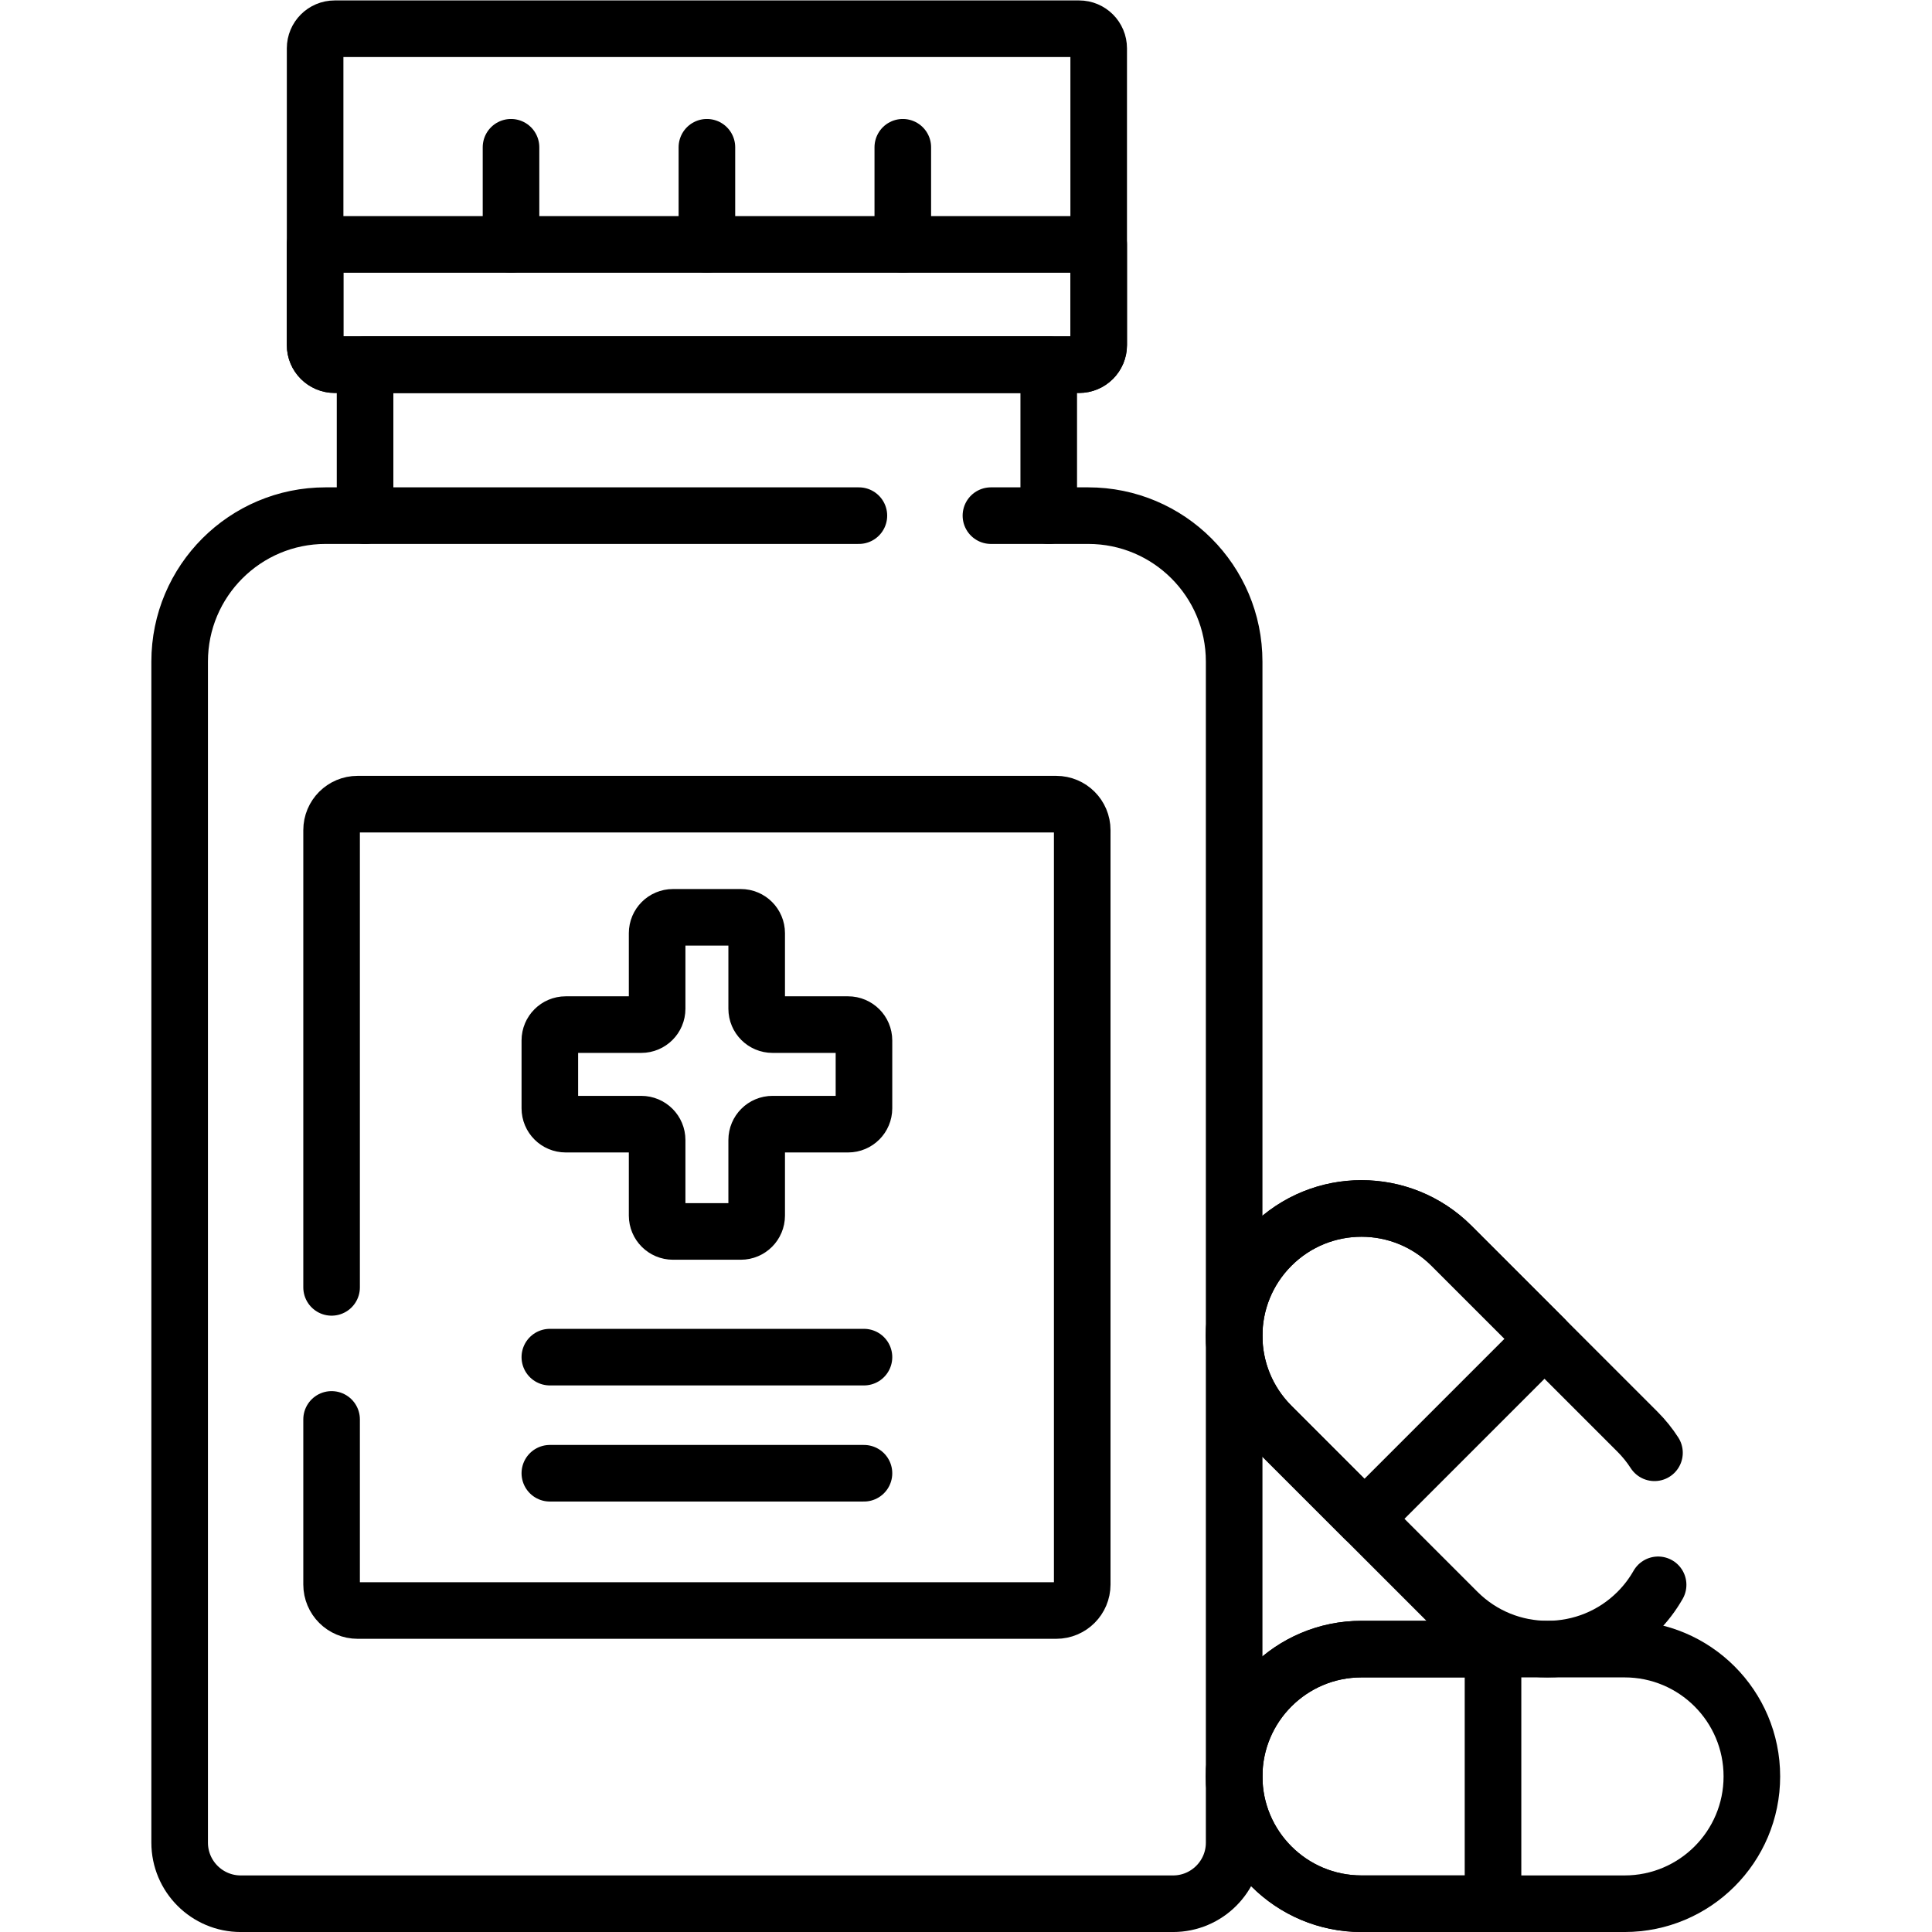
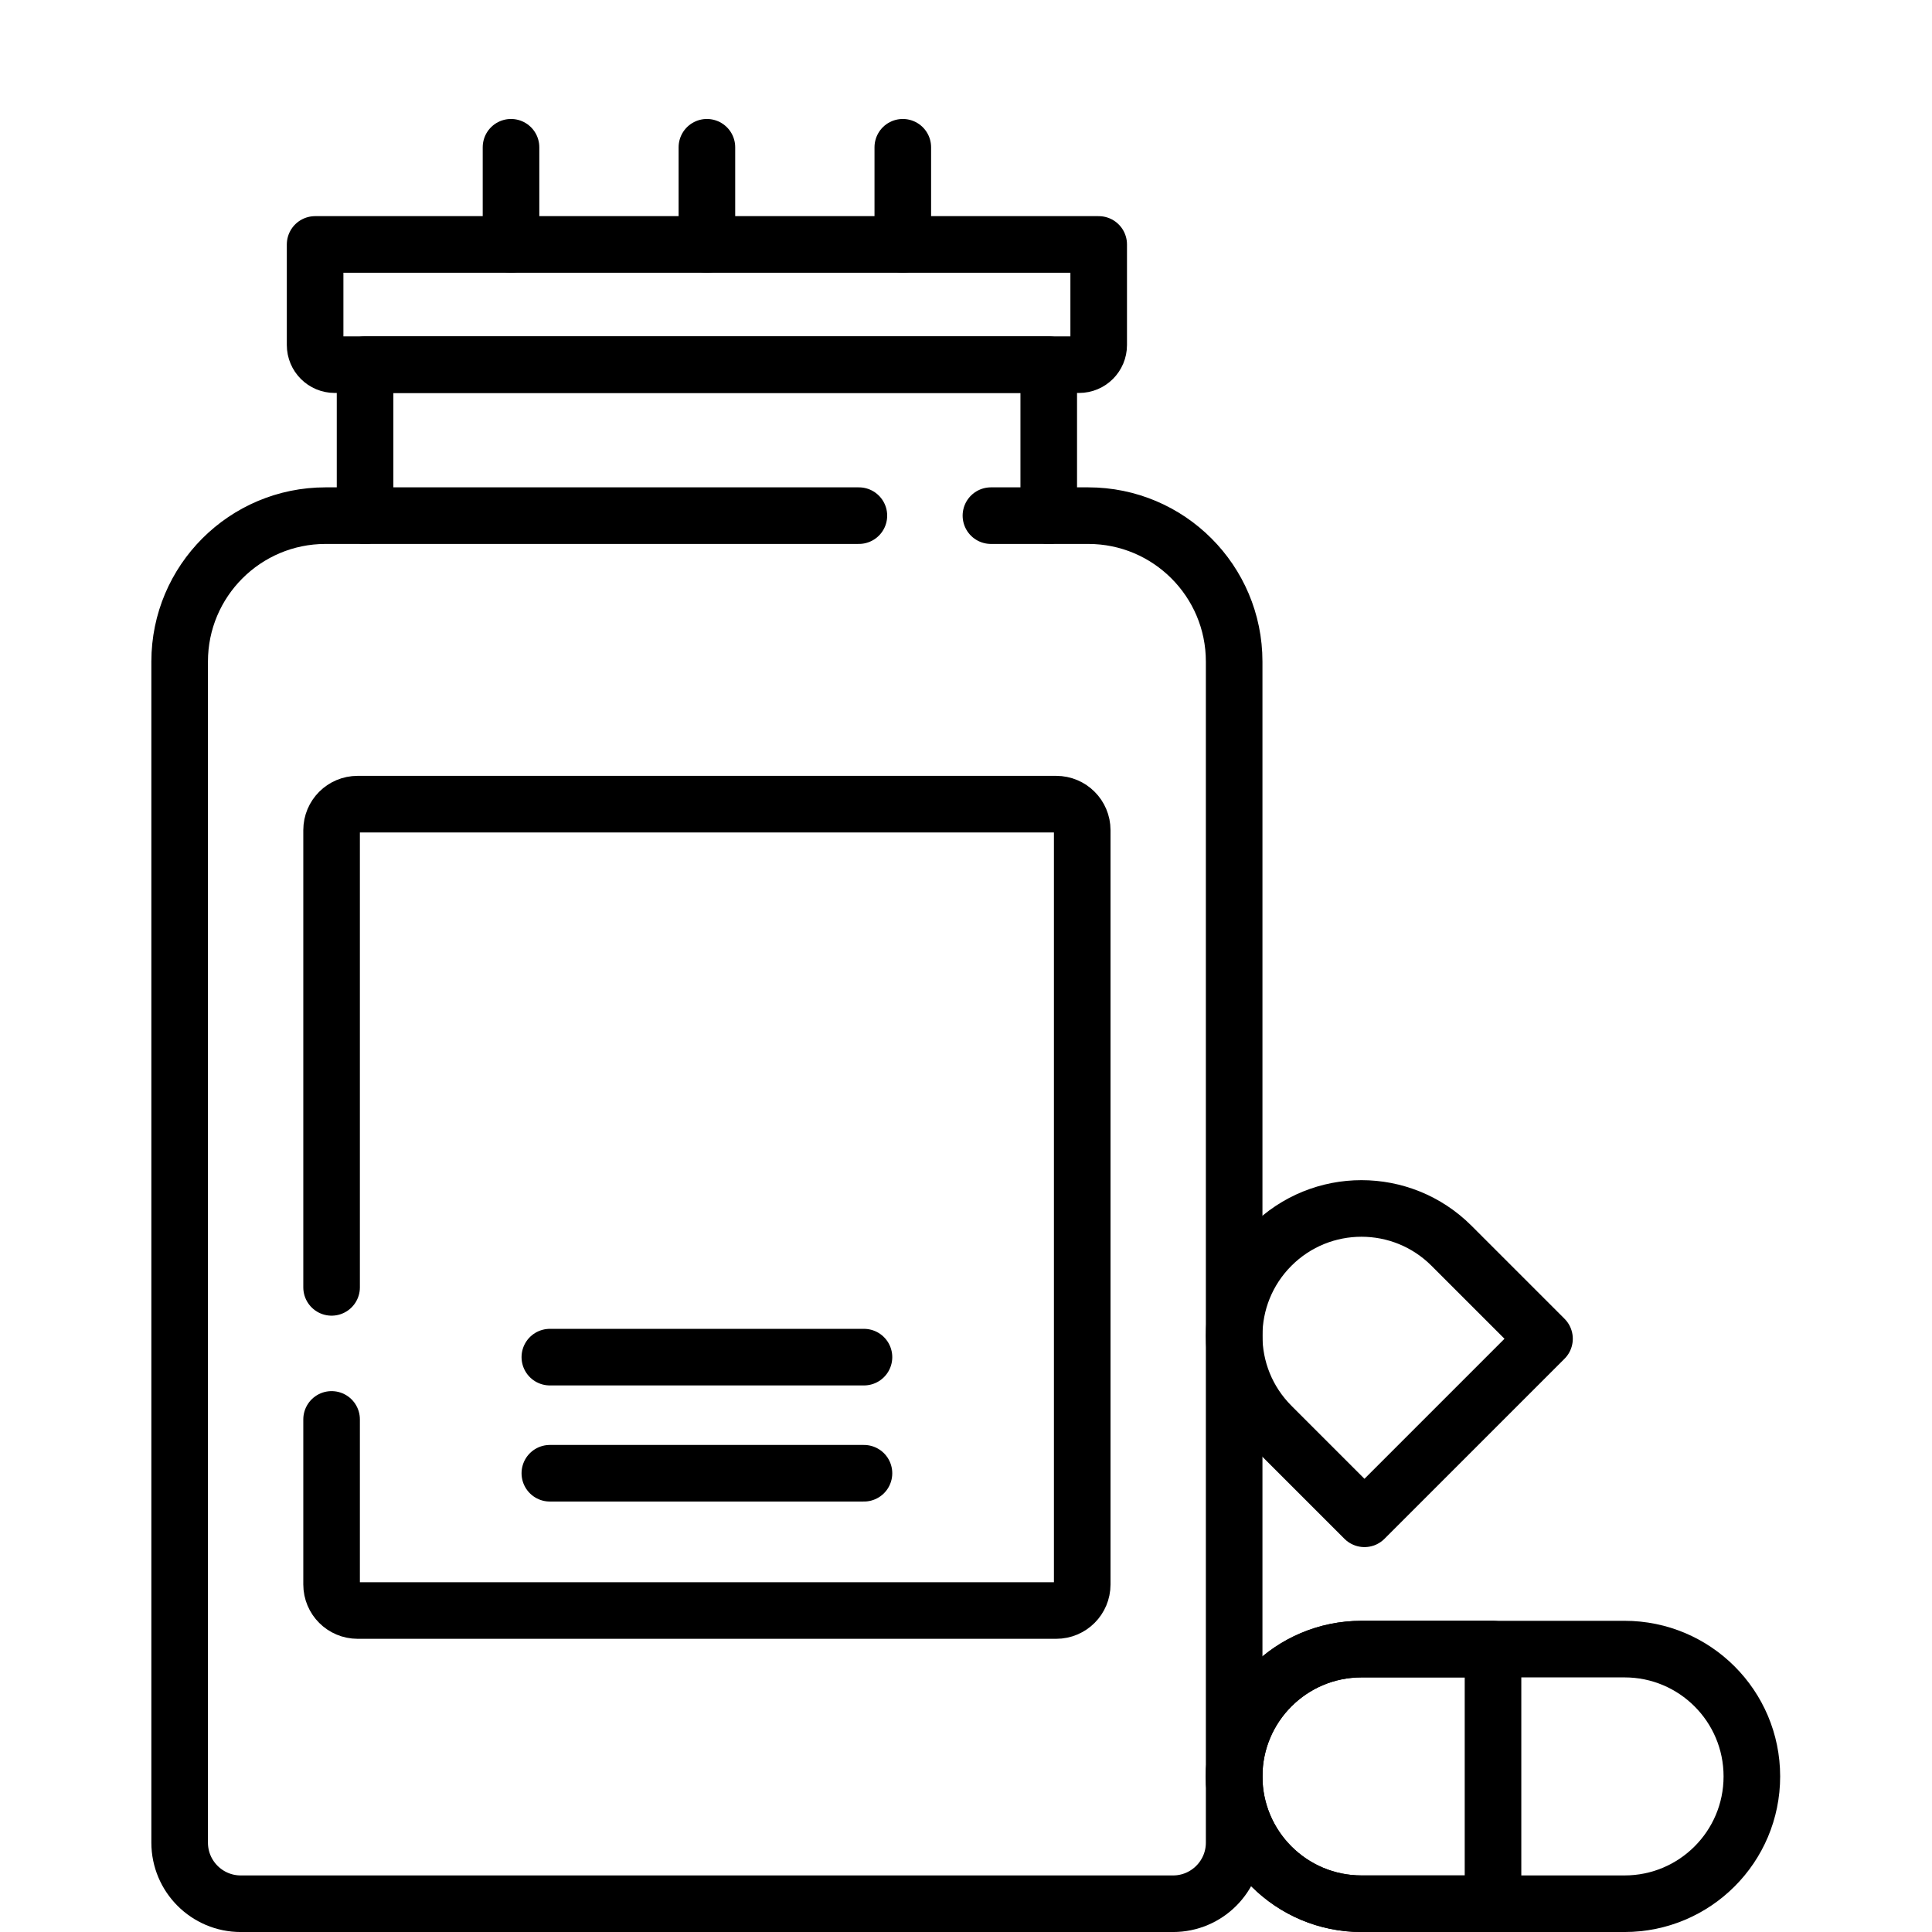
<svg xmlns="http://www.w3.org/2000/svg" version="1.1" id="svg207" xml:space="preserve" width="682.667" height="682.667" viewBox="0 0 682.667 682.667">
  <defs id="defs211">
    <clipPath clipPathUnits="userSpaceOnUse" id="clipPath221">
      <path d="M 0,512 H 512 V 0 H 0 Z" id="path219" />
    </clipPath>
  </defs>
  <g id="g213" transform="matrix(1.333,0,0,-1.333,0,682.667)">
    <g id="g215">
      <g id="g217" clip-path="url(#clipPath221)">
        <g id="g223" transform="translate(262.671,375.444)">
          <path d="m 0,0 h 25.79 c 21.365,0 38.686,-17.32 38.686,-38.686 v -313.059 c 0,-8.95 -7.255,-16.205 -16.205,-16.205 h -247.116 c -8.949,0 -16.204,7.255 -16.204,16.205 v 313.059 c 0,21.366 17.32,38.686 38.685,38.686 L -35,0" style="fill:none;stroke:#000000;stroke-width:15;stroke-linecap:round;stroke-linejoin:round;stroke-miterlimit:10;stroke-dasharray:none;stroke-opacity:1" id="path225" />
        </g>
        <g id="g227" transform="translate(277.997,375.444)">
          <path d="M 0,0 V 40.021 H -181.226 V 0" style="fill:none;stroke:#000000;stroke-width:15;stroke-linecap:round;stroke-linejoin:round;stroke-miterlimit:10;stroke-dasharray:none;stroke-opacity:1" id="path229" />
        </g>
        <g id="g231" transform="translate(291.238,420.659)">
-           <path d="m 0,0 v 78.661 c 0,2.868 -2.325,5.193 -5.194,5.193 h -197.32 c -2.869,0 -5.194,-2.325 -5.194,-5.193 V 0 c 0,-2.868 2.325,-5.194 5.194,-5.194 H -5.194 C -2.325,-5.194 0,-2.868 0,0 Z" style="fill:none;stroke:#000000;stroke-width:15;stroke-linecap:round;stroke-linejoin:round;stroke-miterlimit:10;stroke-dasharray:none;stroke-opacity:1" id="path233" />
-         </g>
+           </g>
        <g id="g235" transform="translate(291.238,420.659)">
          <path d="M 0,0 V 26.674 H -207.708 V 0 c 0,-2.868 2.325,-5.194 5.194,-5.194 H -5.194 C -2.325,-5.194 0,-2.868 0,0 Z" style="fill:none;stroke:#000000;stroke-width:15;stroke-linecap:round;stroke-linejoin:round;stroke-miterlimit:10;stroke-dasharray:none;stroke-opacity:1" id="path237" />
        </g>
        <g id="g239" transform="translate(87.897,170.875)">
          <path d="m 0,0 v 121.2 c 0,3.807 3.086,6.893 6.893,6.893 h 185.19 c 3.806,0 6.892,-3.086 6.892,-6.893 V -78.762 c 0,-3.807 -3.086,-6.893 -6.892,-6.893 H 6.893 C 3.086,-85.655 0,-82.569 0,-78.762 V -35" style="fill:none;stroke:#000000;stroke-width:15;stroke-linecap:round;stroke-linejoin:round;stroke-miterlimit:10;stroke-dasharray:none;stroke-opacity:1" id="path241" />
        </g>
        <g id="g243" transform="translate(224.815,240.528)">
-           <path d="m 0,0 h -20.033 c -2.321,0 -4.203,1.882 -4.203,4.203 v 20.033 c 0,2.322 -1.882,4.203 -4.203,4.203 h -17.983 c -2.321,0 -4.203,-1.881 -4.203,-4.203 V 4.203 C -50.625,1.882 -52.506,0 -54.828,0 h -20.033 c -2.321,0 -4.203,-1.881 -4.203,-4.203 v -17.983 c 0,-2.321 1.882,-4.203 4.203,-4.203 h 20.033 c 2.322,0 4.203,-1.882 4.203,-4.203 v -20.033 c 0,-2.321 1.882,-4.203 4.203,-4.203 h 17.983 c 2.321,0 4.203,1.882 4.203,4.203 v 20.033 c 0,2.321 1.882,4.203 4.203,4.203 H 0 c 2.321,0 4.203,1.882 4.203,4.203 V -4.203 C 4.203,-1.881 2.321,0 0,0 Z" style="fill:none;stroke:#000000;stroke-width:15;stroke-linecap:round;stroke-linejoin:round;stroke-miterlimit:10;stroke-dasharray:none;stroke-opacity:1" id="path245" />
-         </g>
+           </g>
        <g id="g247" transform="translate(187.384,447.333)">
          <path d="M 0,0 V 25.759" style="fill:none;stroke:#000000;stroke-width:15;stroke-linecap:round;stroke-linejoin:round;stroke-miterlimit:10;stroke-dasharray:none;stroke-opacity:1" id="path249" />
        </g>
        <g id="g251" transform="translate(135.457,447.333)">
          <path d="M 0,0 V 25.759" style="fill:none;stroke:#000000;stroke-width:15;stroke-linecap:round;stroke-linejoin:round;stroke-miterlimit:10;stroke-dasharray:none;stroke-opacity:1" id="path253" />
        </g>
        <g id="g255" transform="translate(239.311,447.333)">
          <path d="M 0,0 V 25.759" style="fill:none;stroke:#000000;stroke-width:15;stroke-linecap:round;stroke-linejoin:round;stroke-miterlimit:10;stroke-dasharray:none;stroke-opacity:1" id="path257" />
        </g>
        <g id="g259" transform="translate(145.751,152.383)">
          <path d="M 0,0 H 83.267" style="fill:none;stroke:#000000;stroke-width:15;stroke-linecap:round;stroke-linejoin:round;stroke-miterlimit:10;stroke-dasharray:none;stroke-opacity:1" id="path261" />
        </g>
        <g id="g263" transform="translate(145.751,121.606)">
          <path d="M 0,0 H 83.267" style="fill:none;stroke:#000000;stroke-width:15;stroke-linecap:round;stroke-linejoin:round;stroke-miterlimit:10;stroke-dasharray:none;stroke-opacity:1" id="path265" />
        </g>
        <g id="g267" transform="translate(464.378,41.242)">
          <path d="m 0,0 v 0 c 0,-18.638 -15.108,-33.747 -33.747,-33.747 h -69.737 c -18.638,0 -33.747,15.109 -33.747,33.747 0,18.638 15.109,33.747 33.747,33.747 h 69.737 C -15.108,33.747 0,18.638 0,0 Z" style="fill:none;stroke:#000000;stroke-width:15;stroke-linecap:round;stroke-linejoin:round;stroke-miterlimit:10;stroke-dasharray:none;stroke-opacity:1" id="path269" />
        </g>
        <g id="g271" transform="translate(360.894,74.988)">
          <path d="m 0,0 c -18.638,0 -33.747,-15.109 -33.747,-33.747 0,-18.638 15.109,-33.747 33.747,-33.747 H 34.869 V 0 Z" style="fill:none;stroke:#000000;stroke-width:15;stroke-linecap:round;stroke-linejoin:round;stroke-miterlimit:10;stroke-dasharray:none;stroke-opacity:1" id="path273" />
        </g>
        <g id="g275" transform="translate(384.756,181.91)">
          <path d="m 0,0 c -13.179,13.179 -34.546,13.179 -47.725,0 -13.179,-13.179 -13.179,-34.546 0,-47.725 l 24.656,-24.656 47.725,47.725 z" style="fill:none;stroke:#000000;stroke-width:15;stroke-linecap:round;stroke-linejoin:round;stroke-miterlimit:10;stroke-dasharray:none;stroke-opacity:1" id="path277" />
        </g>
        <g id="g279" transform="translate(438.565,127.029)">
-           <path d="m 0,0 c -1.274,1.972 -2.77,3.842 -4.496,5.569 l -49.313,49.312 c -13.178,13.179 -34.545,13.179 -47.724,0 -13.18,-13.179 -13.18,-34.546 0,-47.725 l 49.311,-49.312 c 13.179,-13.179 34.547,-13.179 47.726,0 2.183,2.184 3.998,4.596 5.458,7.156" style="fill:none;stroke:#000000;stroke-width:15;stroke-linecap:round;stroke-linejoin:round;stroke-miterlimit:10;stroke-dasharray:none;stroke-opacity:1" id="path281" />
-         </g>
+           </g>
      </g>
    </g>
  </g>
</svg>